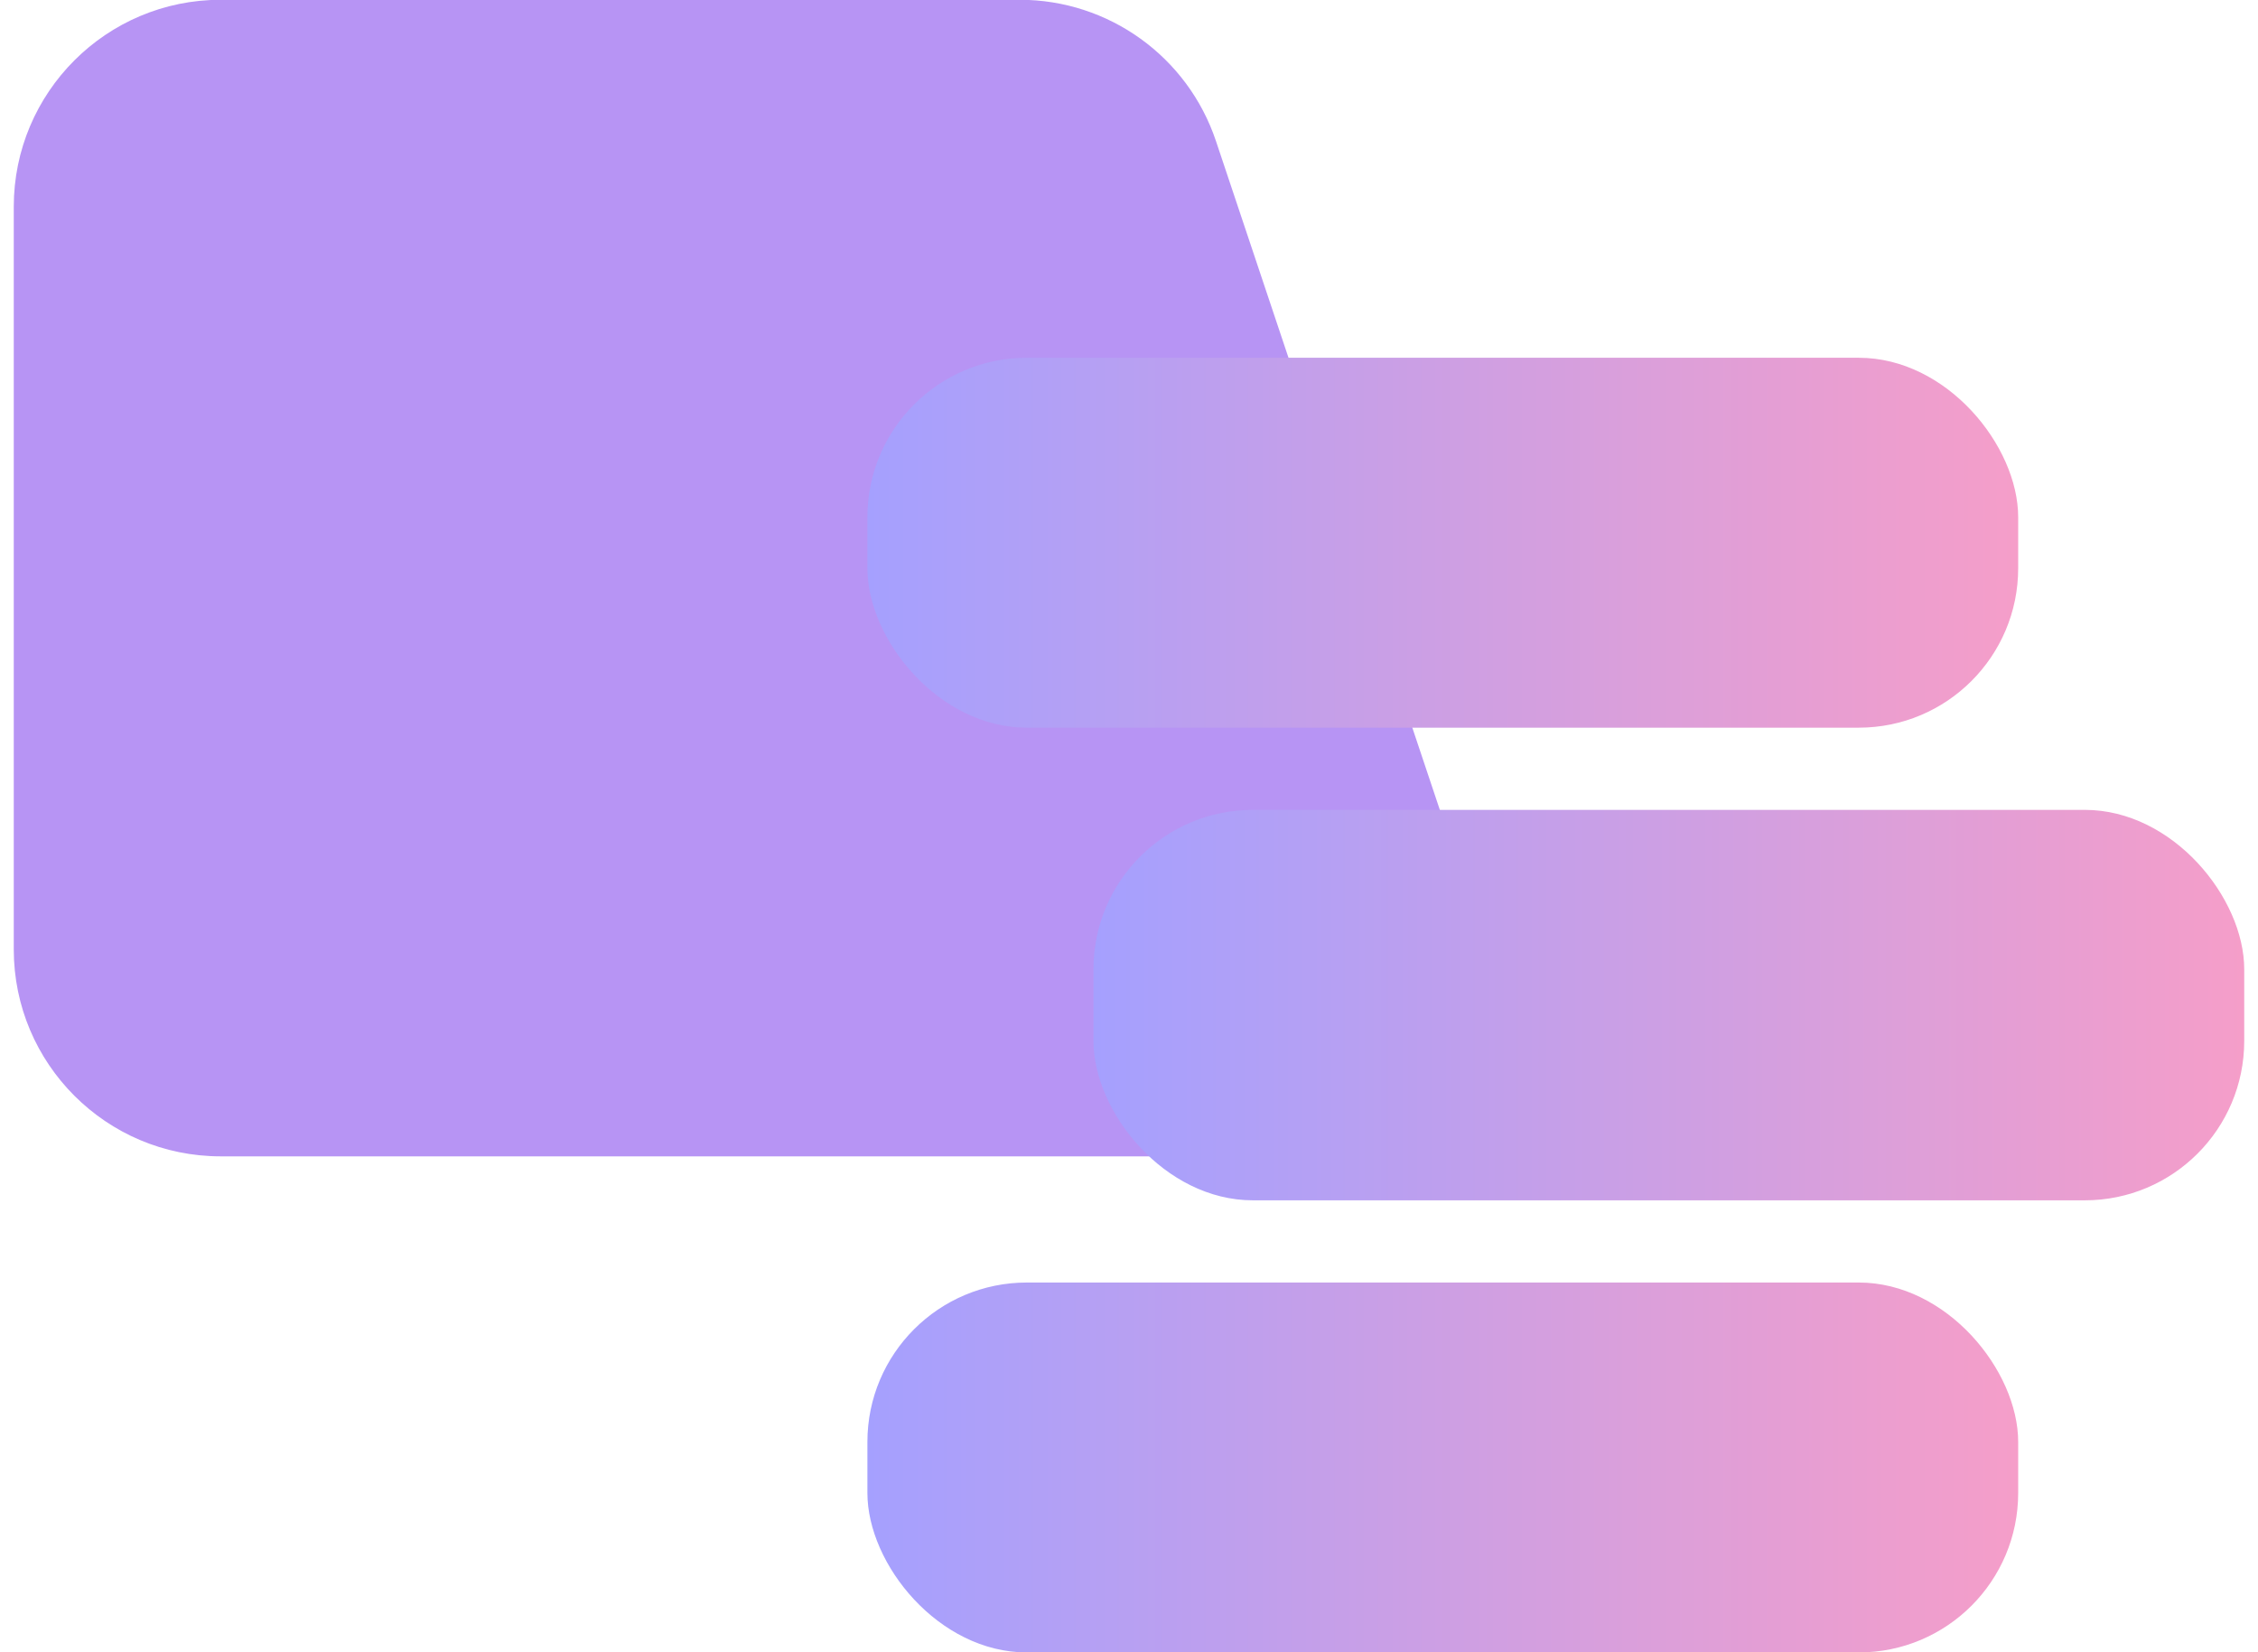
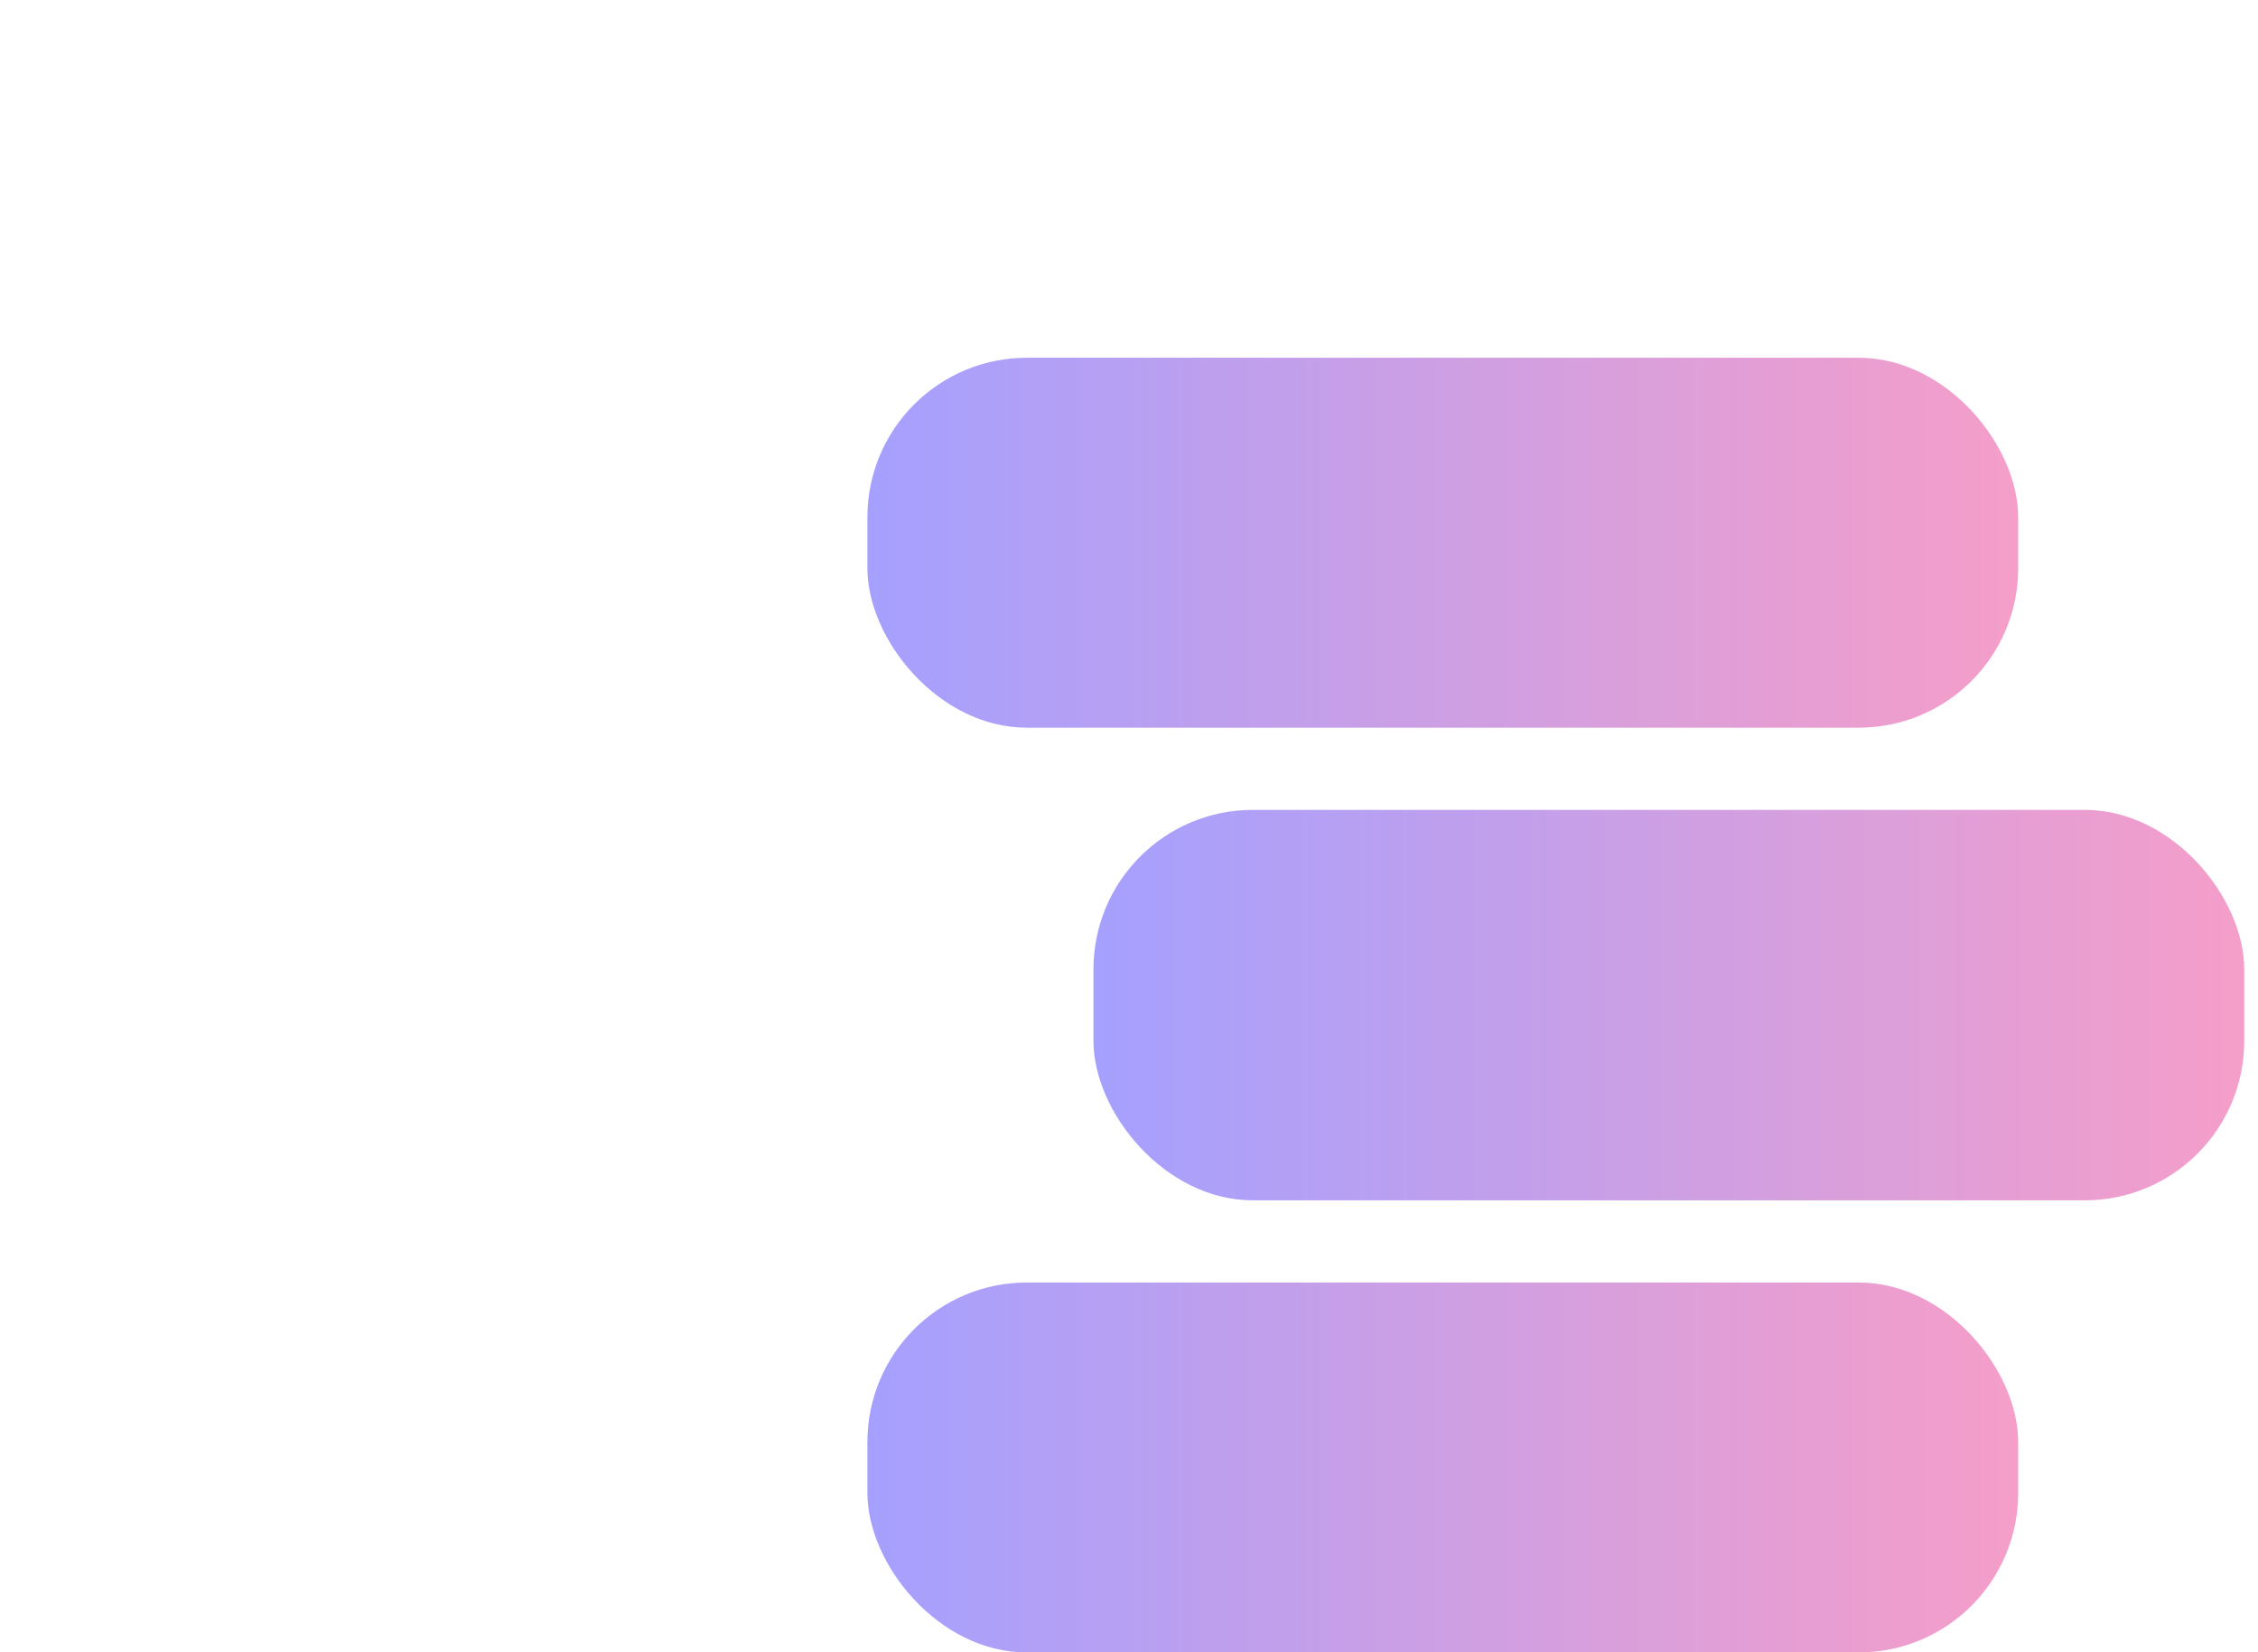
<svg xmlns="http://www.w3.org/2000/svg" width="82" height="60" viewBox="0 0 82 60" fill="none">
  <g style="mix-blend-mode:multiply">
-     <path d="M44.158 5.122C43.132 2.058 40.263 -0.008 37.032 -0.008H8.015C3.864 -0.008 0.5 3.357 0.5 7.507V34.477C0.5 38.628 3.864 41.992 8.015 41.992H46.06C51.193 41.992 54.816 36.96 53.186 32.092L44.158 5.122Z" fill="#B794F4" />
-   </g>
+     </g>
  <g style="mix-blend-mode:multiply">
    <rect x="31.5" y="12.992" width="41.791" height="13.433" rx="5.79" fill="url(#paint0_linear_391_1029)" />
  </g>
  <g style="mix-blend-mode:multiply">
    <rect x="39.709" y="29.41" width="41.791" height="14.179" rx="5.79" fill="url(#paint1_linear_391_1029)" />
  </g>
  <g style="mix-blend-mode:multiply">
    <rect x="31.5" y="46.574" width="41.791" height="13.433" rx="5.79" fill="url(#paint2_linear_391_1029)" />
  </g>
  <defs>
    <linearGradient id="paint0_linear_391_1029" x1="31.5" y1="19.925" x2="73.291" y2="19.925" gradientUnits="userSpaceOnUse">
      <stop stop-color="#A5A0FE" />
      <stop offset="1" stop-color="#F59EC9" />
    </linearGradient>
    <linearGradient id="paint1_linear_391_1029" x1="39.709" y1="36.728" x2="81.5" y2="36.728" gradientUnits="userSpaceOnUse">
      <stop stop-color="#A5A0FE" />
      <stop offset="1" stop-color="#F59EC9" />
    </linearGradient>
    <linearGradient id="paint2_linear_391_1029" x1="31.5" y1="53.507" x2="73.291" y2="53.507" gradientUnits="userSpaceOnUse">
      <stop stop-color="#A5A0FE" />
      <stop offset="1" stop-color="#F59EC9" />
    </linearGradient>
  </defs>
</svg>